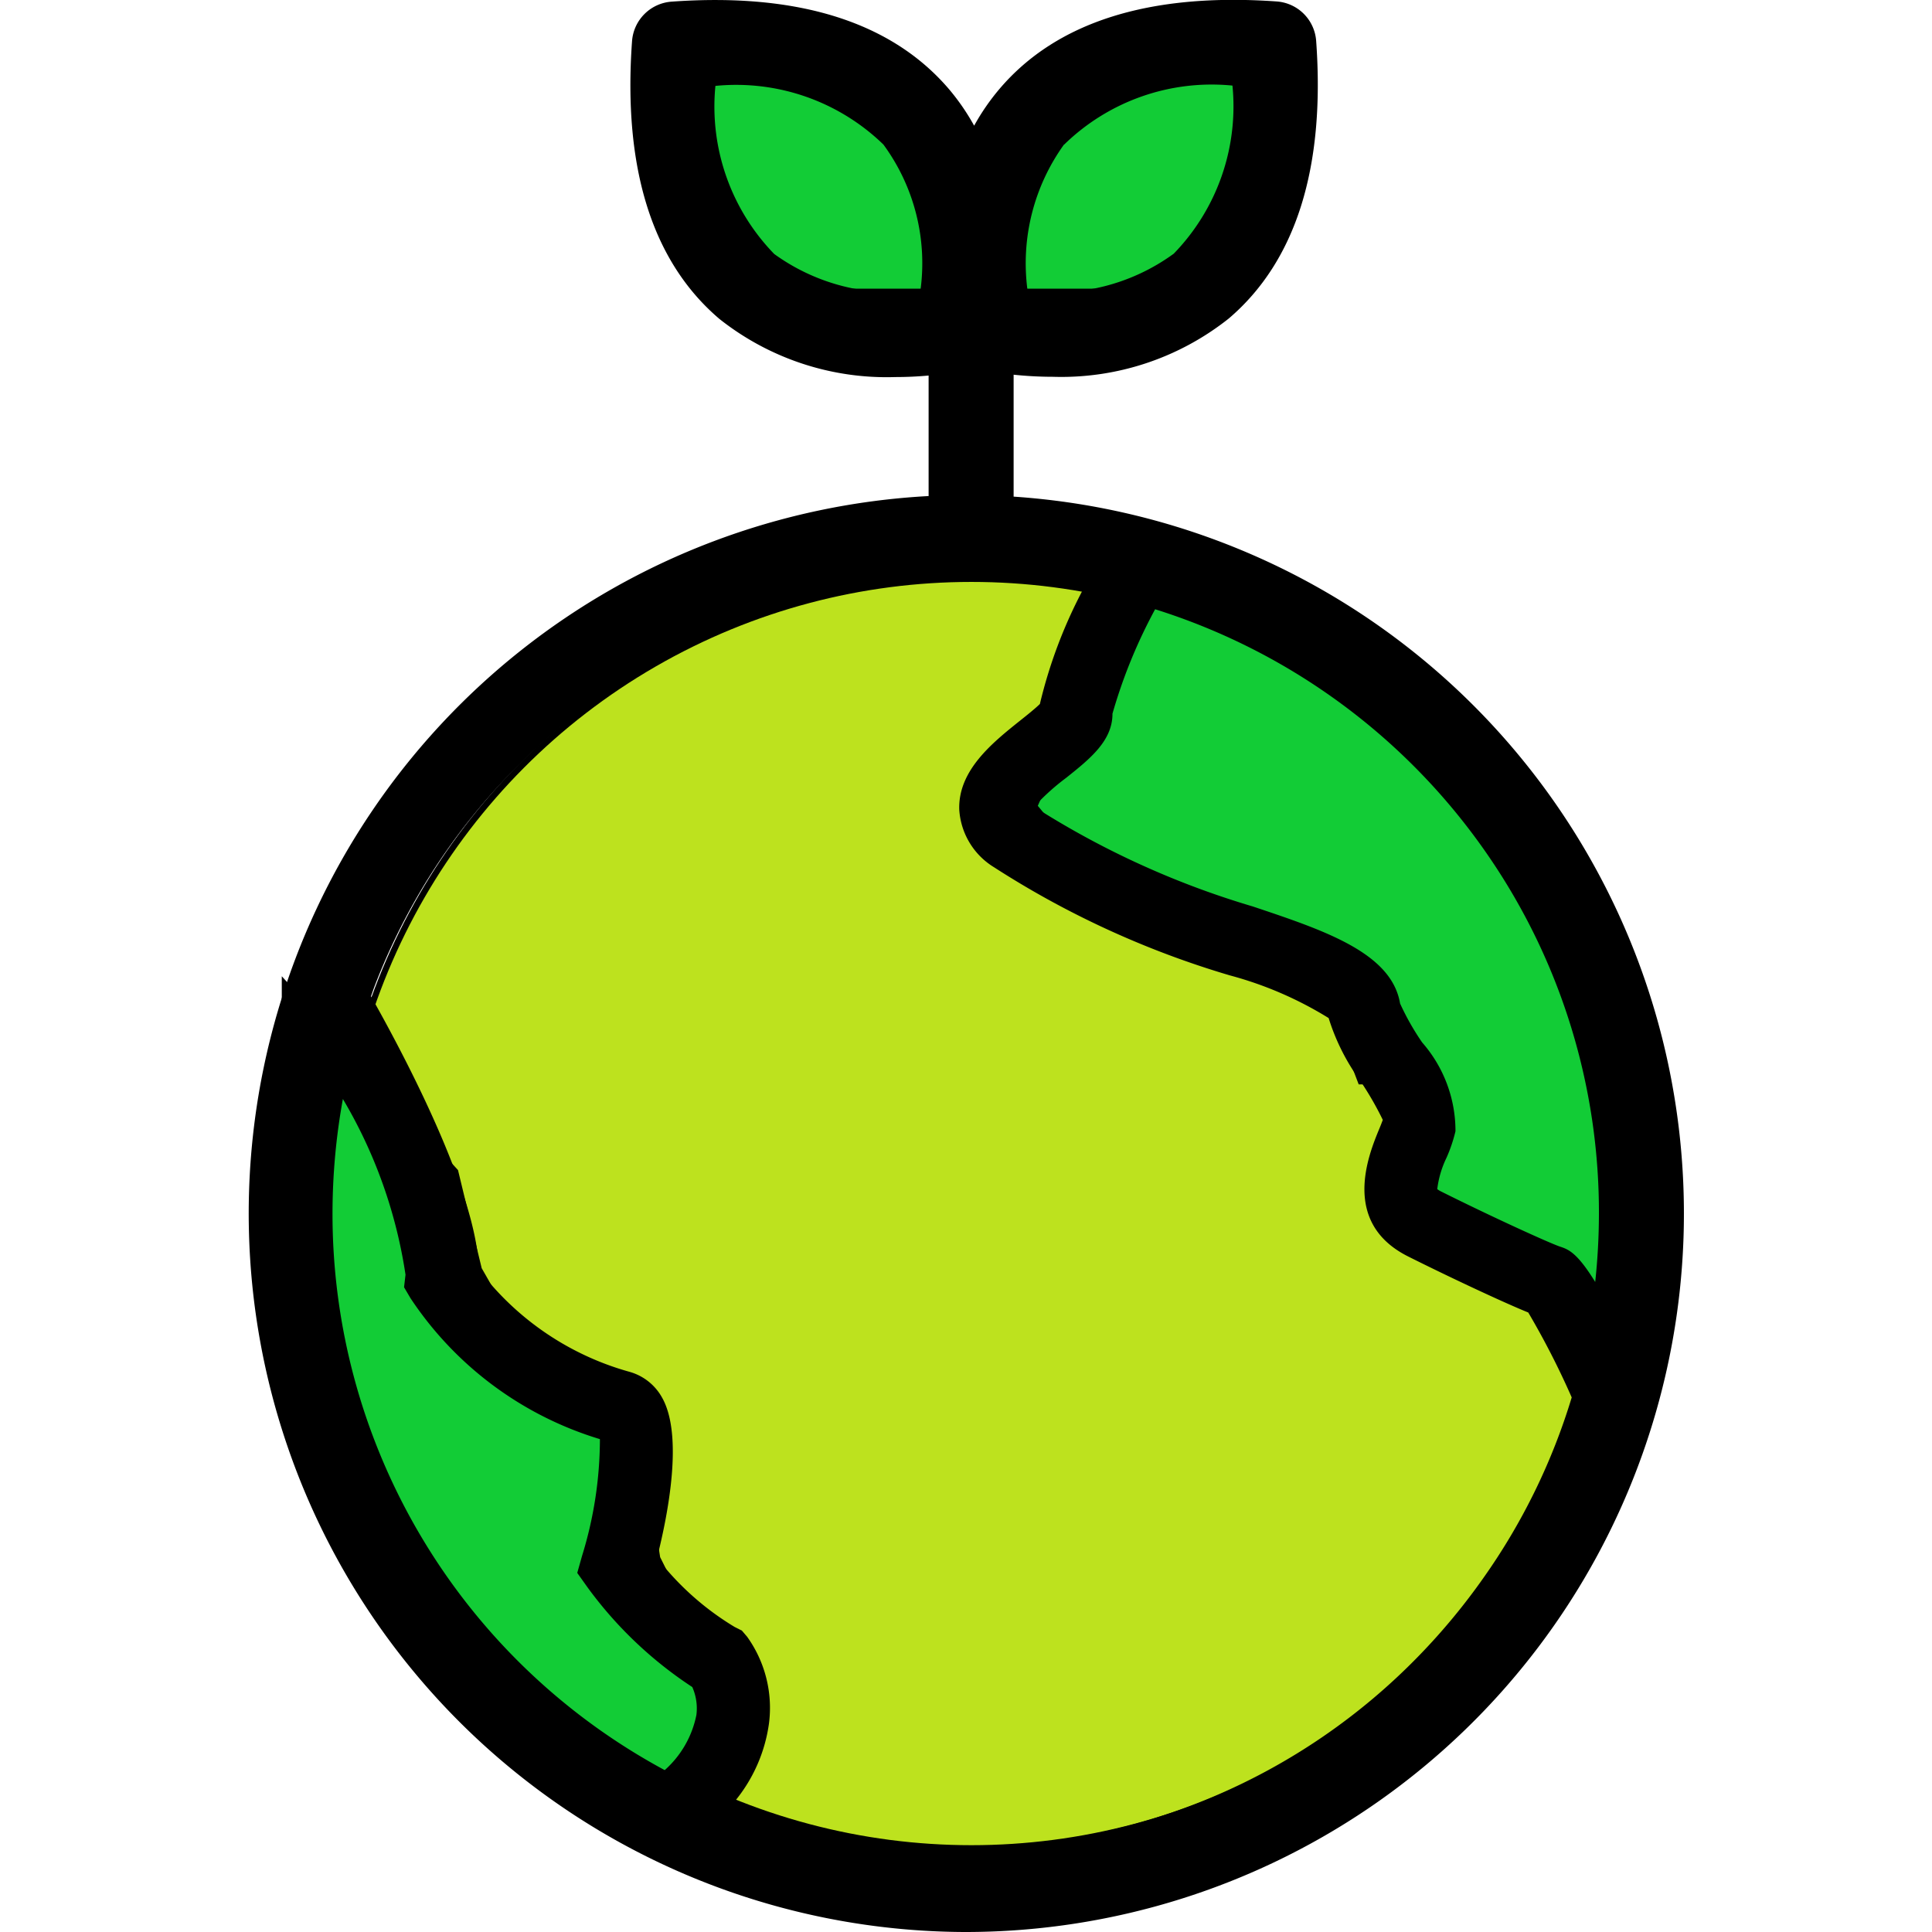
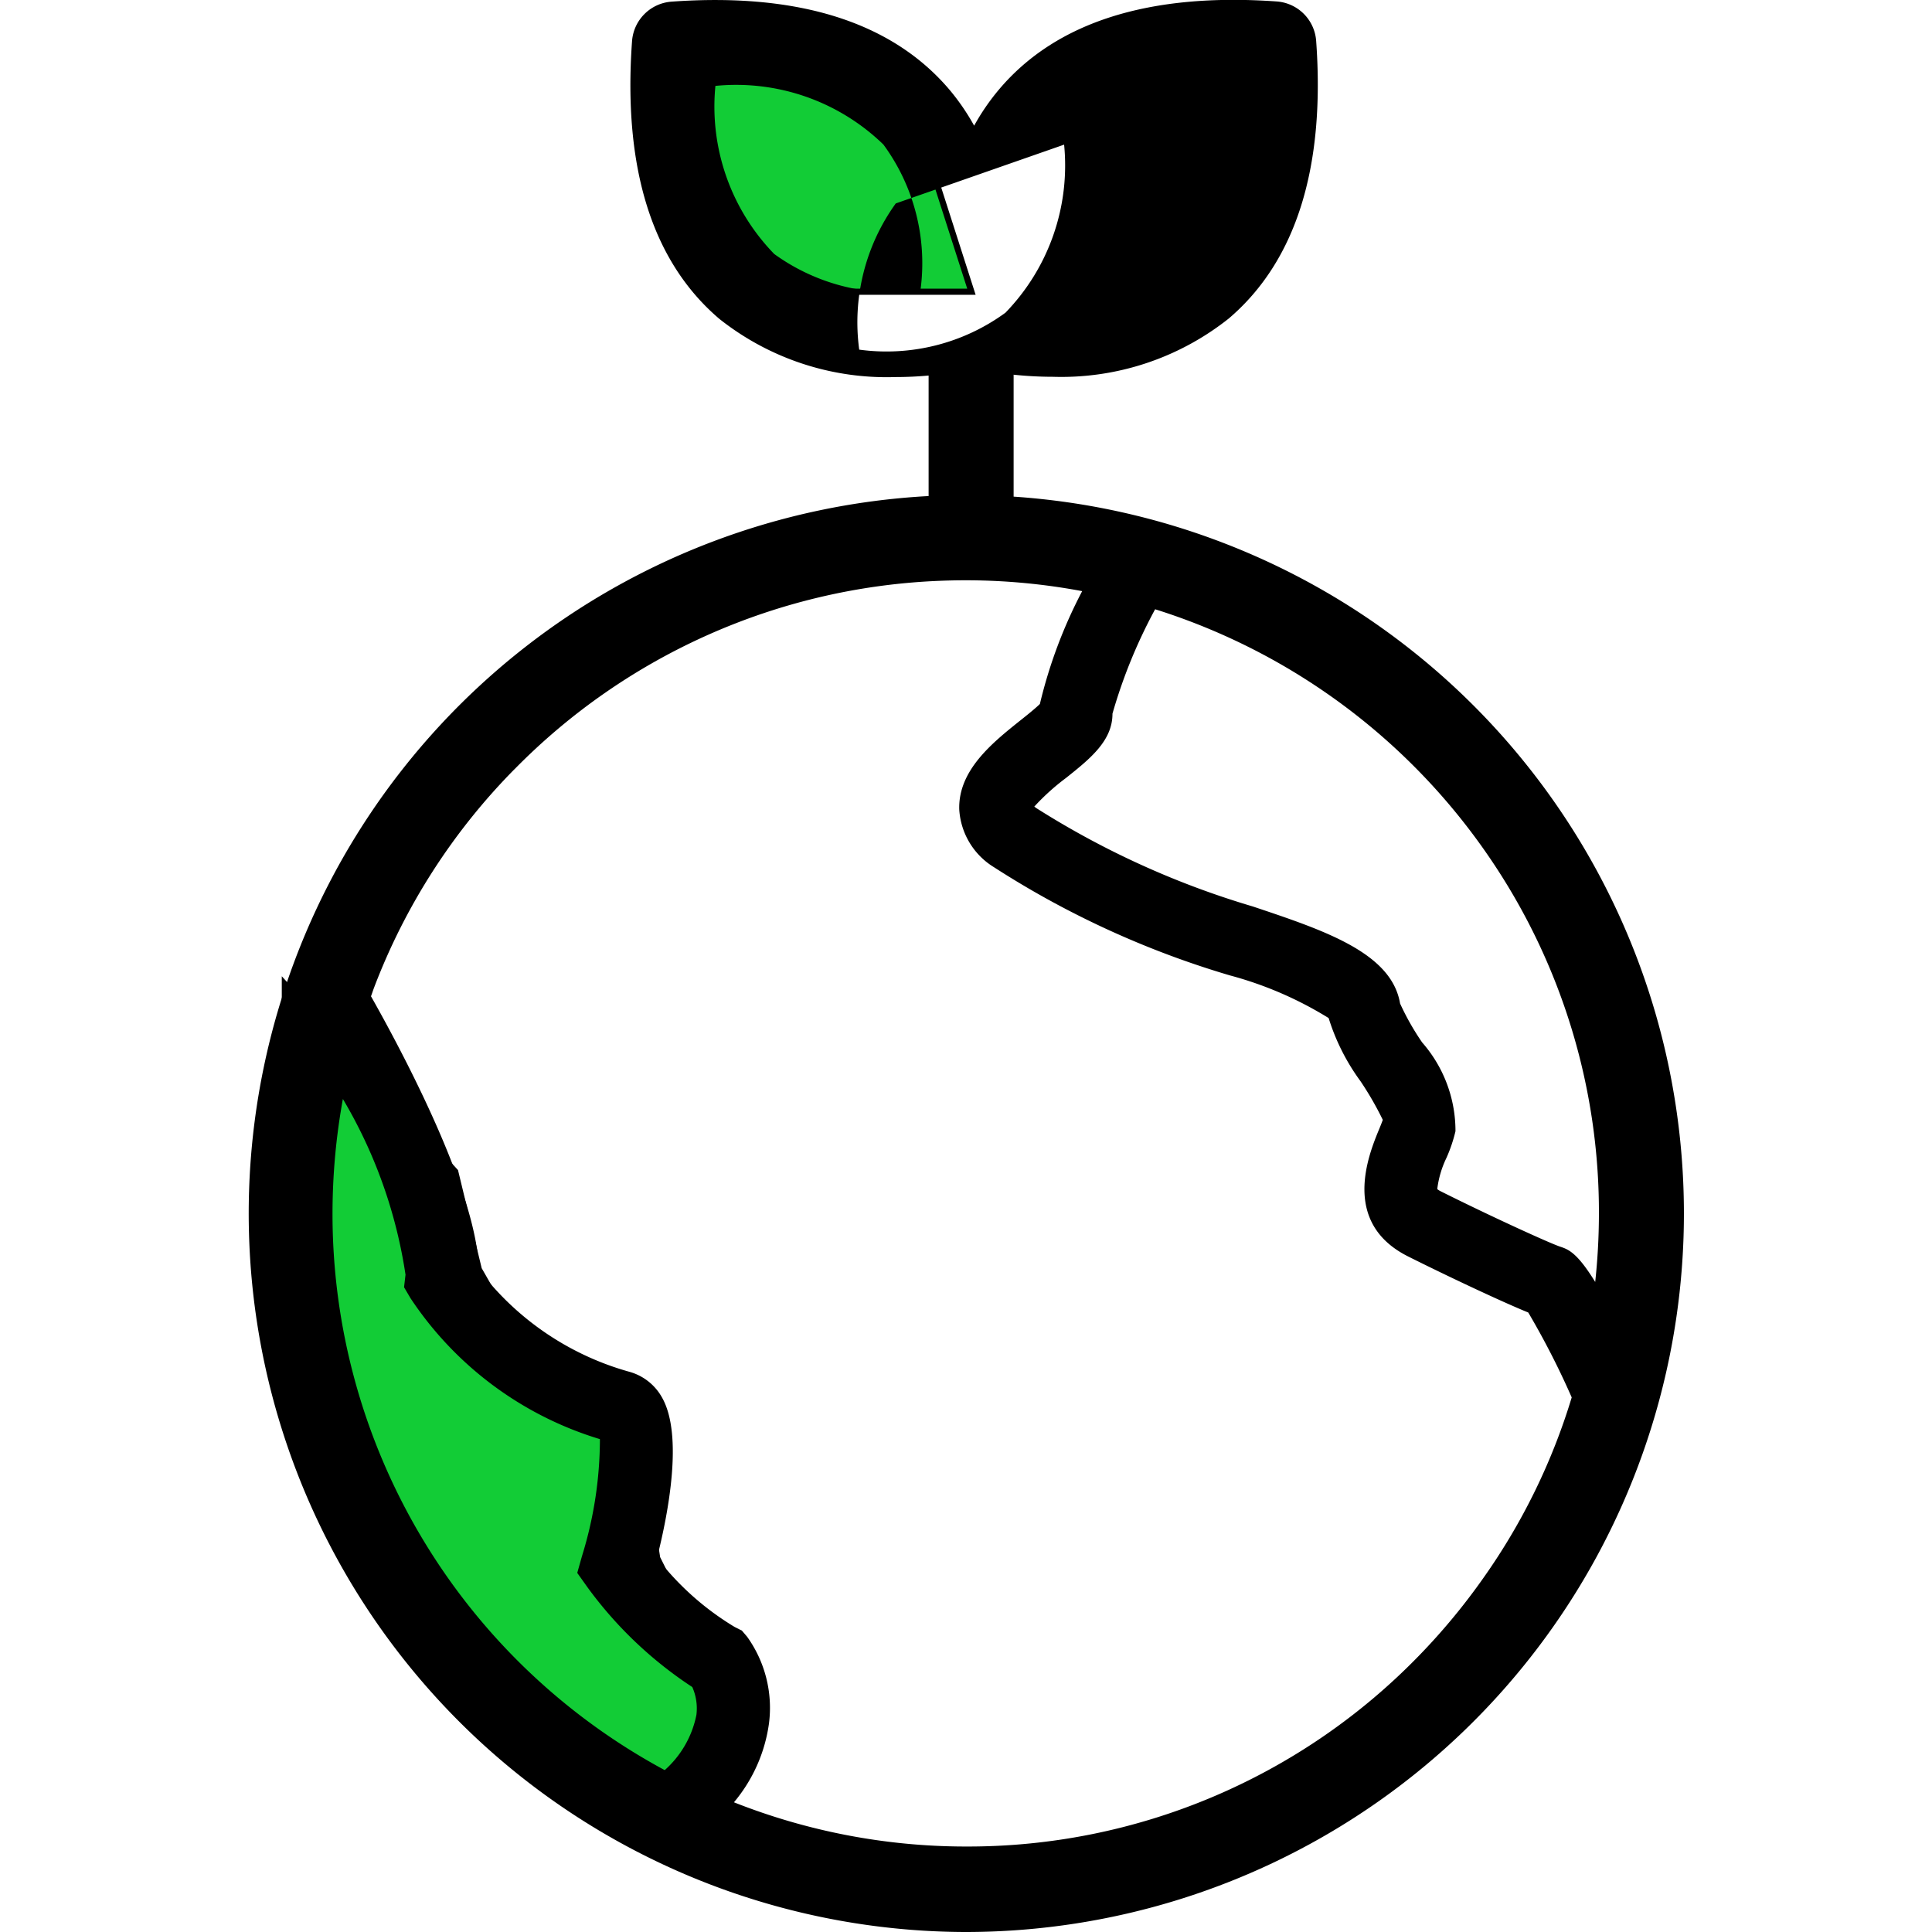
<svg xmlns="http://www.w3.org/2000/svg" width="37" height="37" viewBox="0 0 37 37">
  <defs>
    <clipPath id="clip-path">
      <rect id="長方形_14333" data-name="長方形 14333" width="37" height="37" transform="translate(25 17)" fill="#fff" stroke="#707070" stroke-width="1" />
    </clipPath>
  </defs>
  <g id="マスクグループ_17484" data-name="マスクグループ 17484" transform="translate(-25 -17)" clip-path="url(#clip-path)">
    <g id="レイヤー_1" data-name="レイヤー 1" transform="translate(29.738 17)">
      <g id="eco_social_awareness" data-name="eco social awareness">
-         <circle id="楕円形_204" data-name="楕円形 204" cx="12.155" cy="12.155" r="12.155" transform="translate(1.711 11.086)" fill="#bde21e" stroke="#000" stroke-miterlimit="10" stroke-width="0.117" />
-         <path id="パス_182650" data-name="パス 182650" d="M13.866,5.587,14.919,2.3l2.836-1.167h1.868l-.758,3.385L16.744,5.587Z" fill="#12cc36" stroke="#000" stroke-miterlimit="10" stroke-width="0.117" />
        <path id="パス_182651" data-name="パス 182651" d="M13.866,5.587,12.812,2.3,9.977,1.136H8.109l.758,3.385,2.121,1.066Z" fill="#12cc36" stroke="#000" stroke-miterlimit="10" stroke-width="0.117" />
        <path id="パス_182652" data-name="パス 182652" d="M.717,18.848,3.98,22.437l.452,1.872,1.3,2.273,1.751.892.365,2.365,1.115,2.229-.357,2.8L5.966,33.9,1.631,28.917.717,24.55Z" fill="#12cc36" stroke="#000" stroke-miterlimit="10" stroke-width="0.117" />
-         <path id="パス_182653" data-name="パス 182653" d="M16.893,11.114l-.772,1.928-1.052,2.4.912,1.1,4.5,1.956.842,2.211h.873V23.24l2.451,1.31,1.241,2.032.977-4.669-1.5-5.369-3.407-3.152-2.451-1.724Z" fill="#12cc36" stroke="#000" stroke-miterlimit="10" stroke-width="0.117" />
-         <path id="パス_182654" data-name="パス 182654" d="M13.72,37h.037a13.76,13.76,0,0,0,.917-27.489V7.176a7.307,7.307,0,0,0,.749.04A5.157,5.157,0,0,0,18.794,6.1c1.284-1.094,1.85-2.882,1.674-5.316a.816.816,0,0,0-.755-.756C17.279-.145,15.491.42,14.4,1.707a4.288,4.288,0,0,0-.482.7,4.288,4.288,0,0,0-.482-.7C12.339.423,10.55-.145,8.117.032a.818.818,0,0,0-.751.761c-.175,2.434.388,4.222,1.675,5.316A5.156,5.156,0,0,0,12.41,7.221c.233,0,.449-.012.636-.029V9.5A13.76,13.76,0,0,0,13.726,37ZM15.641,2.77a4.043,4.043,0,0,1,3.224-1.131h0a4.051,4.051,0,0,1-1.124,3.219,3.864,3.864,0,0,1-2.8.707,3.894,3.894,0,0,1,.7-2.8ZM12.889,5.564a3.878,3.878,0,0,1-2.8-.7A4.051,4.051,0,0,1,8.963,1.645h0a4.049,4.049,0,0,1,3.218,1.124A3.84,3.84,0,0,1,12.889,5.564Zm10.865,10.81a12.05,12.05,0,0,1,2.129,6.9,12.284,12.284,0,0,1-.071,1.277c-.35-.568-.516-.624-.674-.677-.2-.067-1.3-.567-2.284-1.059a.4.4,0,0,1-.067-.042,1.9,1.9,0,0,1,.177-.6,2.869,2.869,0,0,0,.172-.509,2.572,2.572,0,0,0-.638-1.7,4.9,4.9,0,0,1-.423-.746c-.162-.972-1.453-1.4-2.82-1.858a16.452,16.452,0,0,1-4.148-1.885l-.037-.028a4.37,4.37,0,0,1,.608-.549c.458-.365.891-.711.889-1.23a9.921,9.921,0,0,1,.817-2,12.153,12.153,0,0,1,6.37,4.706ZM5.114,14.733a12.076,12.076,0,0,1,8.081-3.607c.181-.008.368-.013.557-.013h.035a12.112,12.112,0,0,1,2.2.208,9.223,9.223,0,0,0-.81,2.161c-.086.085-.257.222-.377.317-.531.425-1.193.954-1.167,1.708a1.393,1.393,0,0,0,.663,1.1,17.448,17.448,0,0,0,4.52,2.073,7.056,7.056,0,0,1,1.891.817,4.1,4.1,0,0,0,.61,1.209,6.07,6.07,0,0,1,.427.741c-.02.056-.05.131-.075.19-.2.487-.725,1.782.561,2.426.774.388,1.823.88,2.3,1.073a15.452,15.452,0,0,1,.832,1.626,12,12,0,0,1-1.681,3.443A12.228,12.228,0,0,1,22.445,31.7a12.034,12.034,0,0,1-8.684,3.663h-.034a12.084,12.084,0,0,1-4.409-.847,2.976,2.976,0,0,0,.671-1.512,2.338,2.338,0,0,0-.419-1.659l-.1-.117-.139-.07a5.372,5.372,0,0,1-1.486-1.324c.219-.866.5-2.344.1-3.062a1.029,1.029,0,0,0-.627-.5A5.451,5.451,0,0,1,4.432,24.31C4.4,22.843,3,20.2,2.367,19.08c.02-.054.037-.107.057-.161a12.044,12.044,0,0,1,2.689-4.186ZM1.828,21.046a9.287,9.287,0,0,1,1.2,3.366L3,24.652l.123.209a6.664,6.664,0,0,0,3.628,2.7A7.591,7.591,0,0,1,6.408,29.8l-.091.323.195.274A7.718,7.718,0,0,0,8.52,32.309a1.007,1.007,0,0,1,.079.533A1.911,1.911,0,0,1,7.992,33.9a12.1,12.1,0,0,1-6.362-10.7,12.3,12.3,0,0,1,.2-2.161Z" />
+         <path id="パス_182654" data-name="パス 182654" d="M13.72,37h.037a13.76,13.76,0,0,0,.917-27.489V7.176a7.307,7.307,0,0,0,.749.04A5.157,5.157,0,0,0,18.794,6.1c1.284-1.094,1.85-2.882,1.674-5.316a.816.816,0,0,0-.755-.756C17.279-.145,15.491.42,14.4,1.707a4.288,4.288,0,0,0-.482.7,4.288,4.288,0,0,0-.482-.7C12.339.423,10.55-.145,8.117.032a.818.818,0,0,0-.751.761c-.175,2.434.388,4.222,1.675,5.316A5.156,5.156,0,0,0,12.41,7.221c.233,0,.449-.012.636-.029V9.5A13.76,13.76,0,0,0,13.726,37ZM15.641,2.77h0a4.051,4.051,0,0,1-1.124,3.219,3.864,3.864,0,0,1-2.8.707,3.894,3.894,0,0,1,.7-2.8ZM12.889,5.564a3.878,3.878,0,0,1-2.8-.7A4.051,4.051,0,0,1,8.963,1.645h0a4.049,4.049,0,0,1,3.218,1.124A3.84,3.84,0,0,1,12.889,5.564Zm10.865,10.81a12.05,12.05,0,0,1,2.129,6.9,12.284,12.284,0,0,1-.071,1.277c-.35-.568-.516-.624-.674-.677-.2-.067-1.3-.567-2.284-1.059a.4.4,0,0,1-.067-.042,1.9,1.9,0,0,1,.177-.6,2.869,2.869,0,0,0,.172-.509,2.572,2.572,0,0,0-.638-1.7,4.9,4.9,0,0,1-.423-.746c-.162-.972-1.453-1.4-2.82-1.858a16.452,16.452,0,0,1-4.148-1.885l-.037-.028a4.37,4.37,0,0,1,.608-.549c.458-.365.891-.711.889-1.23a9.921,9.921,0,0,1,.817-2,12.153,12.153,0,0,1,6.37,4.706ZM5.114,14.733a12.076,12.076,0,0,1,8.081-3.607c.181-.008.368-.013.557-.013h.035a12.112,12.112,0,0,1,2.2.208,9.223,9.223,0,0,0-.81,2.161c-.086.085-.257.222-.377.317-.531.425-1.193.954-1.167,1.708a1.393,1.393,0,0,0,.663,1.1,17.448,17.448,0,0,0,4.52,2.073,7.056,7.056,0,0,1,1.891.817,4.1,4.1,0,0,0,.61,1.209,6.07,6.07,0,0,1,.427.741c-.02.056-.05.131-.075.19-.2.487-.725,1.782.561,2.426.774.388,1.823.88,2.3,1.073a15.452,15.452,0,0,1,.832,1.626,12,12,0,0,1-1.681,3.443A12.228,12.228,0,0,1,22.445,31.7a12.034,12.034,0,0,1-8.684,3.663h-.034a12.084,12.084,0,0,1-4.409-.847,2.976,2.976,0,0,0,.671-1.512,2.338,2.338,0,0,0-.419-1.659l-.1-.117-.139-.07a5.372,5.372,0,0,1-1.486-1.324c.219-.866.5-2.344.1-3.062a1.029,1.029,0,0,0-.627-.5A5.451,5.451,0,0,1,4.432,24.31C4.4,22.843,3,20.2,2.367,19.08c.02-.054.037-.107.057-.161a12.044,12.044,0,0,1,2.689-4.186ZM1.828,21.046a9.287,9.287,0,0,1,1.2,3.366L3,24.652l.123.209a6.664,6.664,0,0,0,3.628,2.7A7.591,7.591,0,0,1,6.408,29.8l-.091.323.195.274A7.718,7.718,0,0,0,8.52,32.309a1.007,1.007,0,0,1,.079.533A1.911,1.911,0,0,1,7.992,33.9a12.1,12.1,0,0,1-6.362-10.7,12.3,12.3,0,0,1,.2-2.161Z" />
      </g>
    </g>
  </g>
</svg>